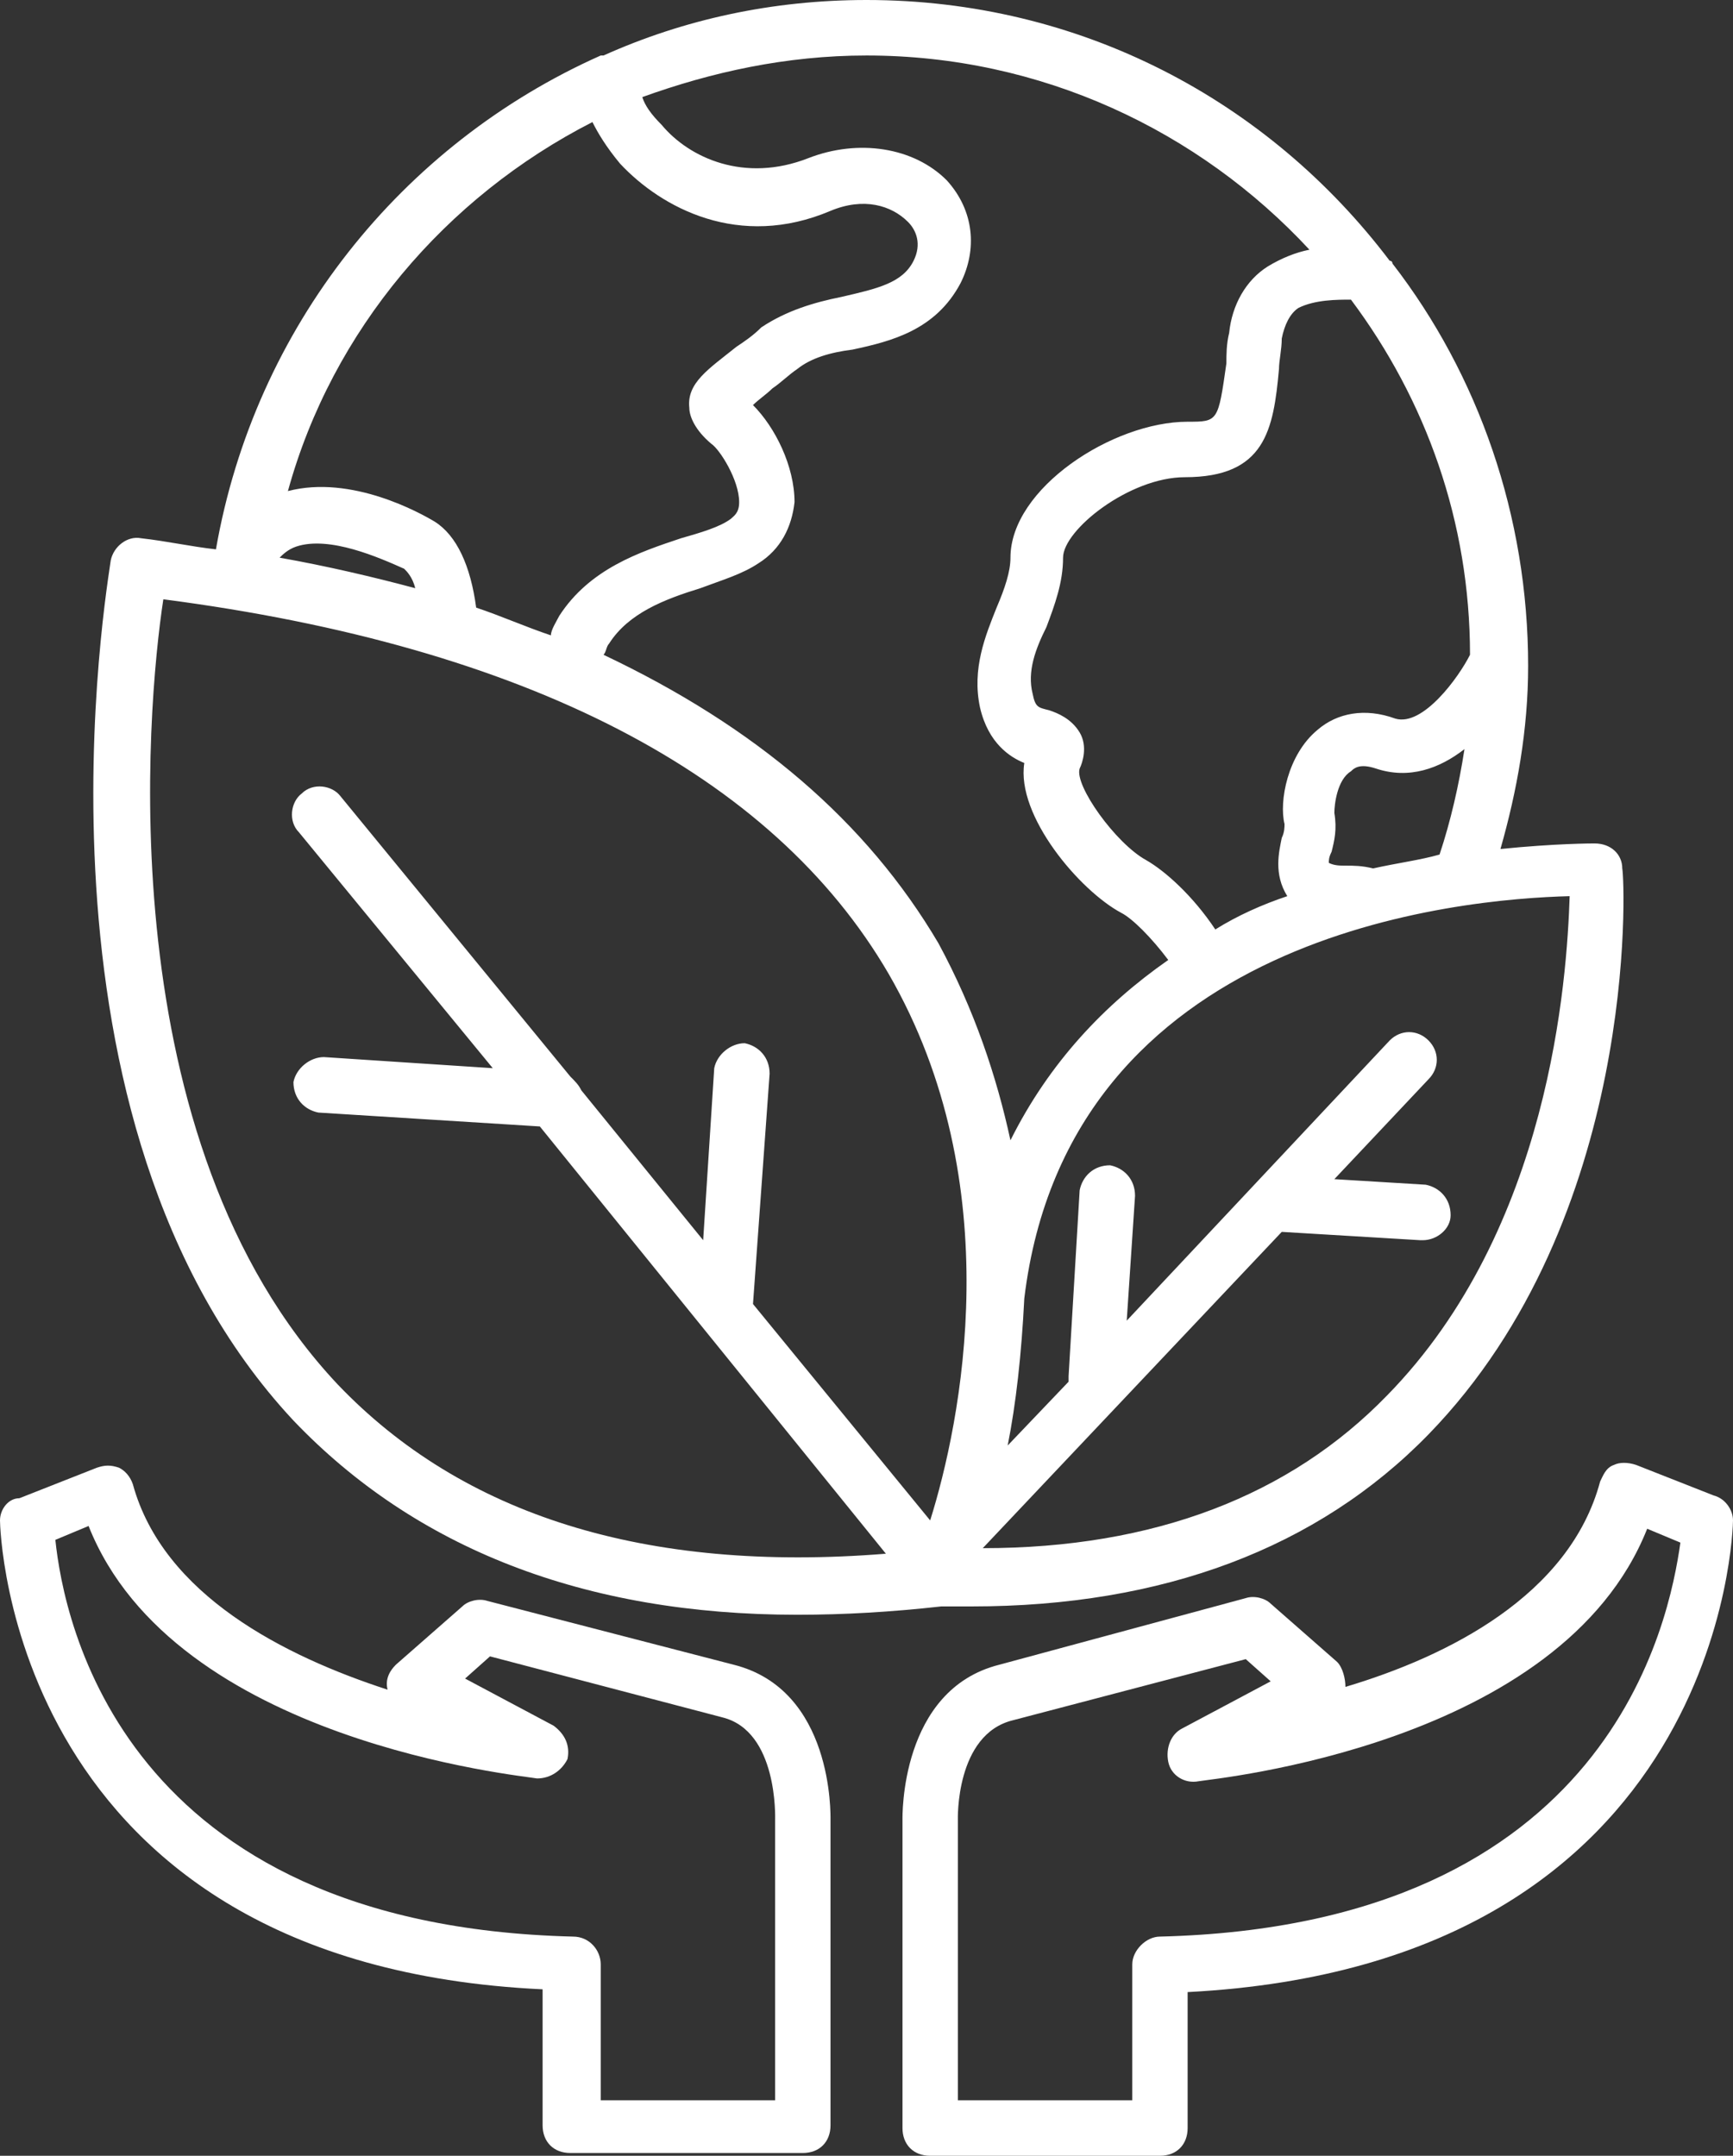
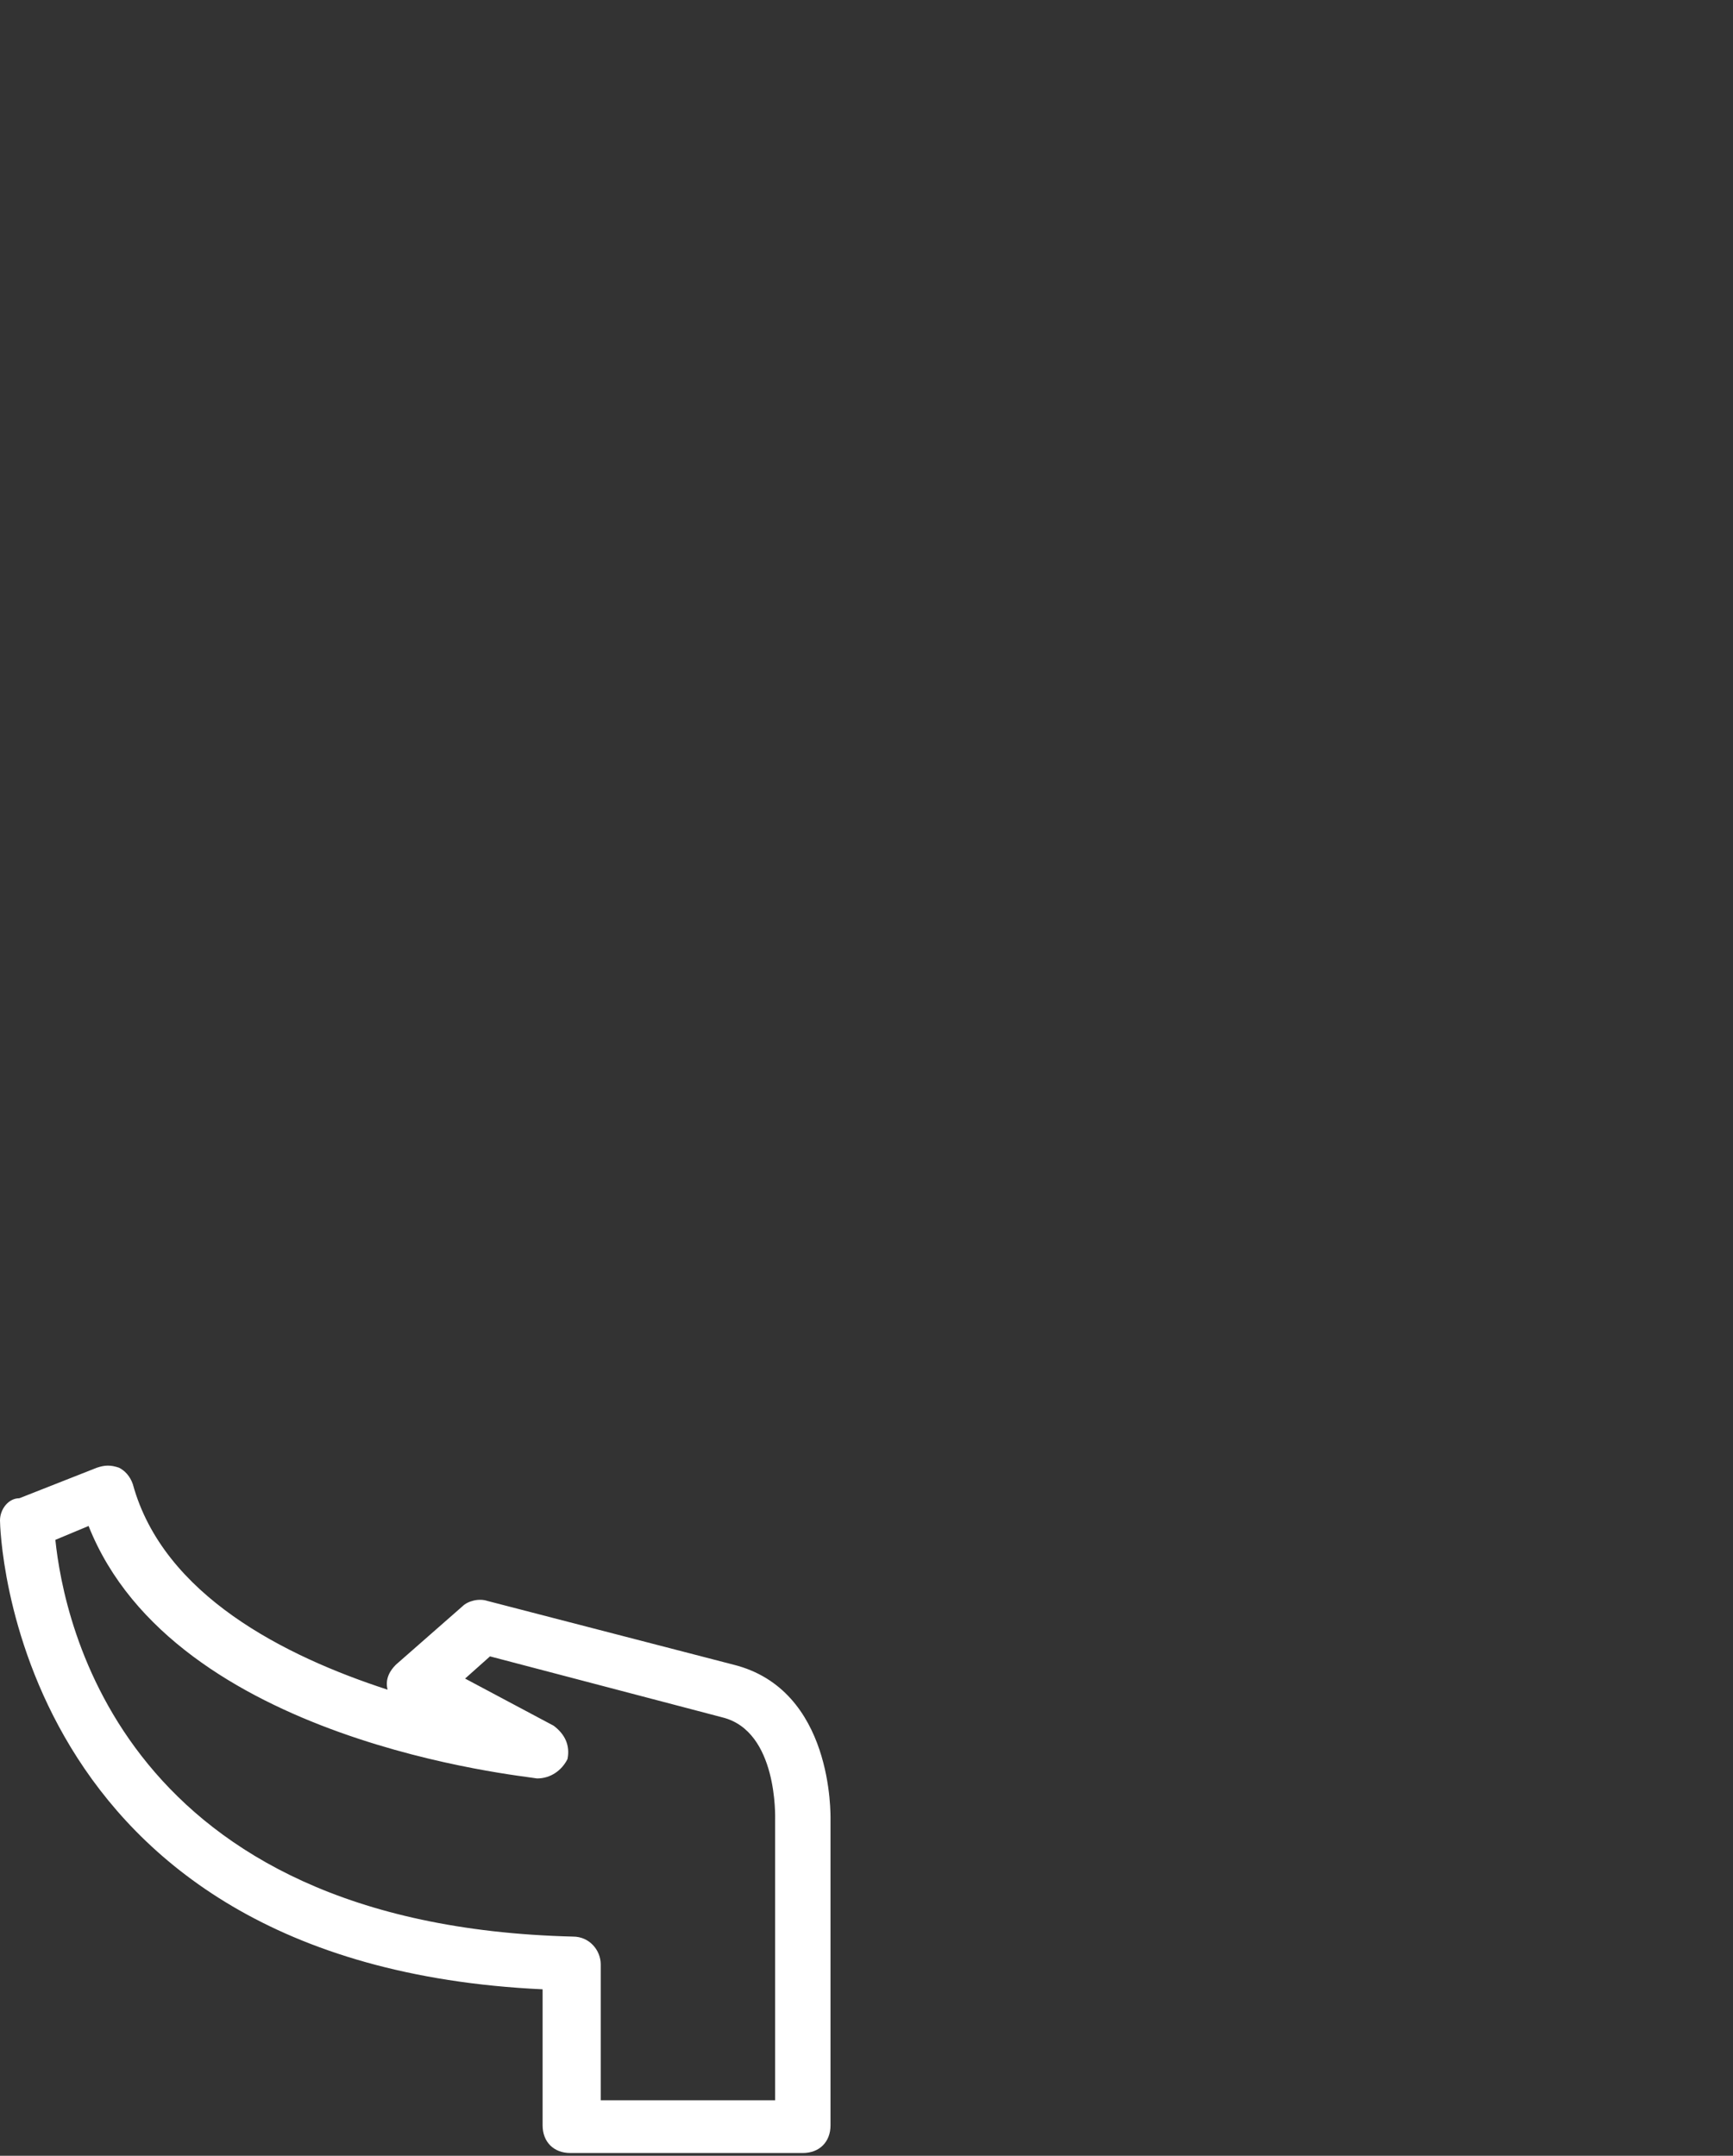
<svg xmlns="http://www.w3.org/2000/svg" width="131" height="163" viewBox="0 0 131 163" fill="none">
  <rect x="0" y="0" width="131" height="163" fill="#333333" stroke="none" />
-   <path d="M129.535 113.072L123.676 110.764C123.048 110.555 122.42 110.555 122.002 110.764C121.374 110.974 121.165 111.604 120.955 112.023C118.653 120.624 109.446 125.239 101.703 127.547C101.703 126.918 101.494 126.079 101.075 125.659L96.053 121.254C95.634 120.834 94.797 120.624 94.169 120.834L75.545 125.869C68.011 127.757 68.22 137.407 68.22 137.616V160.902C68.22 162.161 69.058 163 70.313 163H87.682C88.938 163 89.775 162.161 89.775 160.902V150.623C130.372 148.525 131 115.38 131 114.96C131 114.121 130.372 113.282 129.535 113.072ZM87.682 146.427C86.636 146.427 85.59 147.476 85.59 148.525V158.804H72.406V137.616C72.406 137.616 72.197 131.113 76.591 130.064L94.169 125.449L96.053 127.127L89.356 130.694C88.519 131.113 88.101 132.162 88.31 133.211C88.519 134.26 89.566 134.889 90.612 134.68C91.867 134.47 118.026 131.952 124.513 115.589L127.024 116.638C126.187 122.512 121.792 145.588 87.682 146.427Z" fill="white" />
  <path d="M55.455 125.869L36.831 121.044C36.203 120.834 35.366 121.044 34.947 121.463L29.925 125.869C29.506 126.288 29.088 126.918 29.297 127.757C21.554 125.239 12.347 120.624 10.045 112.233C9.835 111.604 9.417 111.184 8.998 110.974C8.371 110.764 7.952 110.764 7.324 110.974L1.465 113.282C0.628 113.282 0 114.121 0 114.96C0 115.38 0.628 148.525 41.016 150.413V160.692C41.016 161.951 41.853 162.79 43.109 162.79H60.687C61.943 162.79 62.78 161.951 62.78 160.692V137.616C62.78 137.197 62.989 127.757 55.455 125.869ZM58.594 137.616V158.804H45.41V148.525C45.41 147.476 44.574 146.427 43.318 146.427C9.208 145.588 4.813 122.512 4.185 116.429L6.696 115.38C13.184 131.743 39.551 134.26 40.597 134.47C41.644 134.47 42.481 133.84 42.899 133.001C43.109 131.952 42.69 131.113 41.853 130.484L35.157 126.918L37.04 125.239L54.618 129.855C58.803 130.903 58.594 137.407 58.594 137.616Z" fill="white" />
-   <path d="M60.268 122.093C63.826 122.093 67.383 121.883 71.15 121.463C71.987 121.463 72.824 121.463 73.452 121.463C87.891 121.463 99.61 117.058 107.981 108.457C123.885 92.094 122.839 66.71 122.629 65.662C122.629 64.613 121.792 63.773 120.537 63.773C120.327 63.773 117.607 63.773 113.422 64.193C114.677 59.788 115.514 55.172 115.514 50.347C115.514 39.019 111.748 28.32 105.26 19.929C105.26 19.929 105.26 19.719 105.051 19.719C95.844 7.552 81.613 0 65.5 0C58.385 0 51.688 1.468 45.62 4.196C45.62 4.196 45.62 4.196 45.41 4.196C30.343 10.909 19.252 24.754 16.323 41.537C14.439 41.327 12.556 40.907 10.672 40.698C9.626 40.488 8.58 41.327 8.371 42.376C8.161 44.054 1.046 84.752 22.182 107.408C31.39 117.058 44.155 122.093 60.268 122.093ZM104.842 105.52C97.518 113.072 87.264 117.058 74.289 117.058L96.89 93.143L107.353 93.772C107.353 93.772 107.353 93.772 107.562 93.772C108.609 93.772 109.655 92.933 109.655 91.884C109.655 90.626 108.818 89.786 107.772 89.577L100.866 89.157L107.981 81.605C108.818 80.766 108.818 79.507 107.981 78.668C107.144 77.829 105.888 77.829 105.051 78.668L85.171 99.856L85.799 90.416C85.799 89.157 84.962 88.318 83.915 88.108C82.66 88.108 81.823 88.947 81.613 89.996L80.776 104.051C80.776 104.261 80.776 104.471 80.776 104.471L76.172 109.296C76.8 106.149 77.219 102.373 77.428 98.178C80.776 70.487 110.492 67.969 118.653 67.759C118.444 74.053 117.188 92.933 104.842 105.52ZM103.796 65.662C102.958 65.452 102.331 65.452 101.703 65.452C101.284 65.452 100.866 65.452 100.447 65.242C100.447 65.032 100.447 64.822 100.657 64.403C100.866 63.564 101.075 62.725 100.866 61.466C100.866 60.837 101.075 58.949 102.121 58.319C102.331 58.109 102.749 57.69 104.005 58.109C106.516 58.949 108.818 58.109 110.701 56.641C110.283 59.368 109.655 62.095 108.818 64.613C107.353 65.032 105.679 65.242 103.796 65.662ZM102.121 22.656C107.772 30.209 111.12 39.439 111.12 49.508C110.283 51.187 107.562 54.963 105.47 54.333C103.168 53.494 101.075 53.914 99.61 55.172C97.308 57.06 96.68 60.627 97.099 62.305C97.099 62.515 97.099 62.934 96.89 63.354C96.68 64.403 96.262 66.081 97.308 67.759C95.425 68.389 93.541 69.228 91.867 70.277C90.193 67.759 88.101 65.871 86.636 65.032C84.334 63.773 81.195 59.368 81.613 58.109C81.823 57.69 82.241 56.431 81.613 55.382C80.986 54.333 79.939 53.914 79.311 53.704C78.474 53.494 78.265 53.494 78.056 52.445C77.637 50.767 78.265 49.089 79.102 47.411C79.73 45.732 80.358 44.054 80.358 42.166C80.358 40.068 85.38 36.082 89.566 36.082C95.634 36.082 96.262 32.516 96.68 27.901C96.68 27.272 96.89 26.432 96.89 25.593C97.099 24.544 97.518 23.705 98.145 23.286C99.401 22.656 101.075 22.656 102.121 22.656ZM65.5 4.196C78.684 4.196 90.612 9.86 98.982 18.88C97.936 19.09 96.89 19.51 95.844 20.139C94.169 21.188 93.123 23.076 92.914 25.174C92.704 26.013 92.704 26.852 92.704 27.481C92.077 31.887 92.077 31.887 89.775 31.887C84.125 31.887 76.382 36.922 76.382 42.166C76.382 43.215 75.963 44.474 75.335 45.942C74.498 48.04 73.452 50.557 74.08 53.494C74.708 56.221 76.382 57.27 77.428 57.69C76.8 61.676 81.613 67.34 84.752 69.018C85.59 69.438 87.054 70.906 88.31 72.584C83.497 75.941 79.311 80.346 76.382 86.22C75.335 81.395 73.661 76.36 70.941 71.326C65.5 62.095 57.129 54.963 45.62 49.508C45.829 49.299 45.829 48.879 46.038 48.669C47.503 46.362 50.224 45.313 52.944 44.474C54.618 43.844 56.083 43.425 57.339 42.586C59.013 41.537 59.85 39.858 60.059 37.97C60.059 35.243 58.594 32.306 56.92 30.628C57.339 30.209 57.967 29.789 58.385 29.369C59.013 28.95 59.641 28.32 60.268 27.901C61.315 27.062 62.78 26.642 64.454 26.432C67.383 25.803 70.732 24.964 72.615 21.398C73.871 18.88 73.661 15.943 71.569 13.636C69.058 11.118 64.872 10.489 61.105 11.957C56.292 13.846 52.107 11.957 50.014 9.44C49.177 8.601 48.759 7.972 48.55 7.342C53.781 5.454 59.431 4.196 65.5 4.196ZM44.783 9.23C45.201 10.069 45.829 11.118 46.875 12.377C50.014 15.734 55.874 18.88 62.78 15.943C65.291 14.895 67.383 15.524 68.639 16.782C69.267 17.412 69.685 18.461 69.058 19.719C68.221 21.398 66.337 21.817 63.617 22.447C61.524 22.866 59.431 23.495 57.548 24.754C56.92 25.384 56.292 25.803 55.664 26.223C53.572 27.901 51.898 28.95 52.107 30.838C52.107 31.467 52.526 32.516 53.781 33.565C54.409 33.985 55.874 36.292 55.874 37.97C55.874 38.809 55.455 39.019 55.246 39.229C54.409 39.858 52.944 40.278 51.479 40.698C48.34 41.746 44.574 43.005 42.272 46.571C42.062 46.991 41.644 47.62 41.644 48.04C39.76 47.411 37.877 46.571 35.994 45.942C35.575 42.795 34.529 40.488 32.855 39.439C31.808 38.809 26.577 35.873 21.764 37.131C25.112 24.964 33.692 14.895 44.783 9.23ZM22.391 41.327C24.903 40.488 28.669 42.166 30.553 43.005C30.762 43.215 31.18 43.635 31.39 44.474C28.251 43.635 24.693 42.795 21.136 42.166C21.345 41.956 21.764 41.537 22.391 41.327ZM12.347 45.313C39.76 48.879 58.385 58.529 67.174 73.633C76.382 89.577 72.615 107.618 70.313 114.96L56.92 98.597L58.176 81.185C58.176 79.927 57.339 79.088 56.292 78.878C55.246 78.878 54.2 79.717 53.99 80.766L53.153 93.772L43.946 82.444C43.736 82.025 43.527 81.815 43.109 81.395L25.74 60.207C25.112 59.368 23.647 59.158 22.81 59.997C21.973 60.627 21.764 62.095 22.601 62.934L37.249 80.766L24.484 79.927C23.438 79.927 22.391 80.766 22.182 81.815C22.182 83.073 23.019 83.912 24.066 84.122L40.807 85.171L66.965 117.477C48.759 118.946 34.947 114.541 25.53 104.681C8.161 86.22 11.091 53.494 12.347 45.313Z" fill="white" />
</svg>